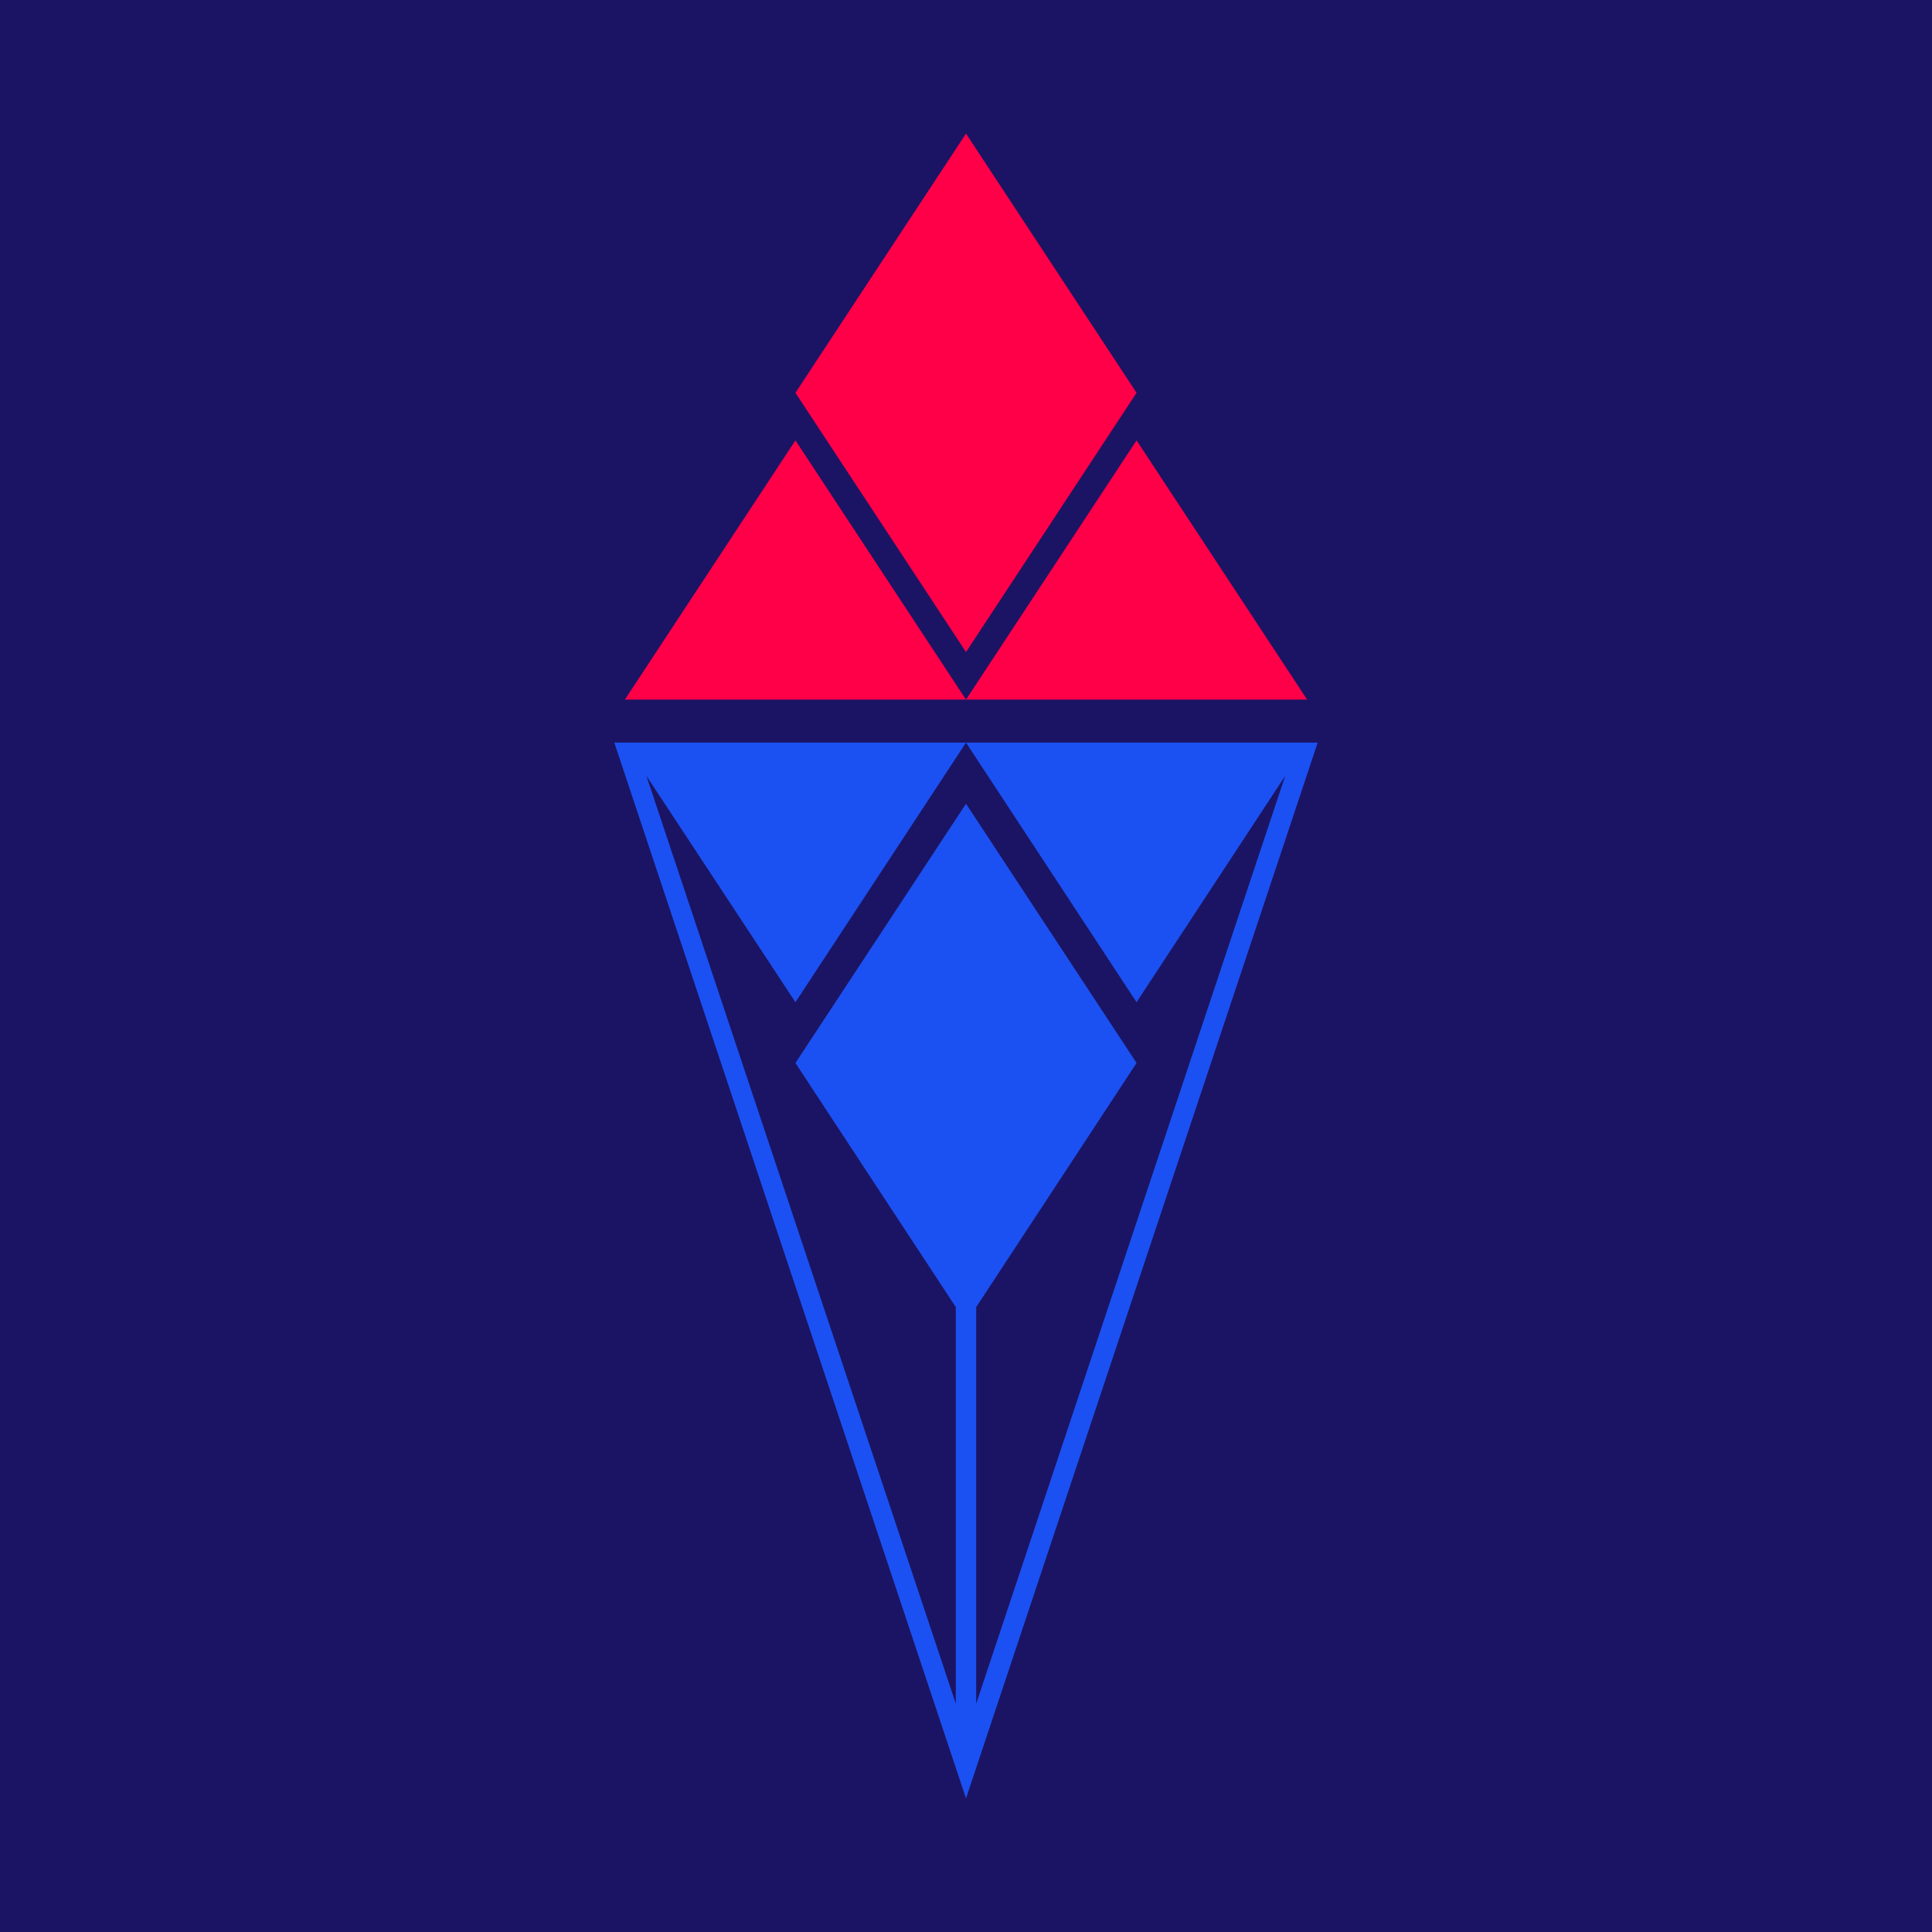
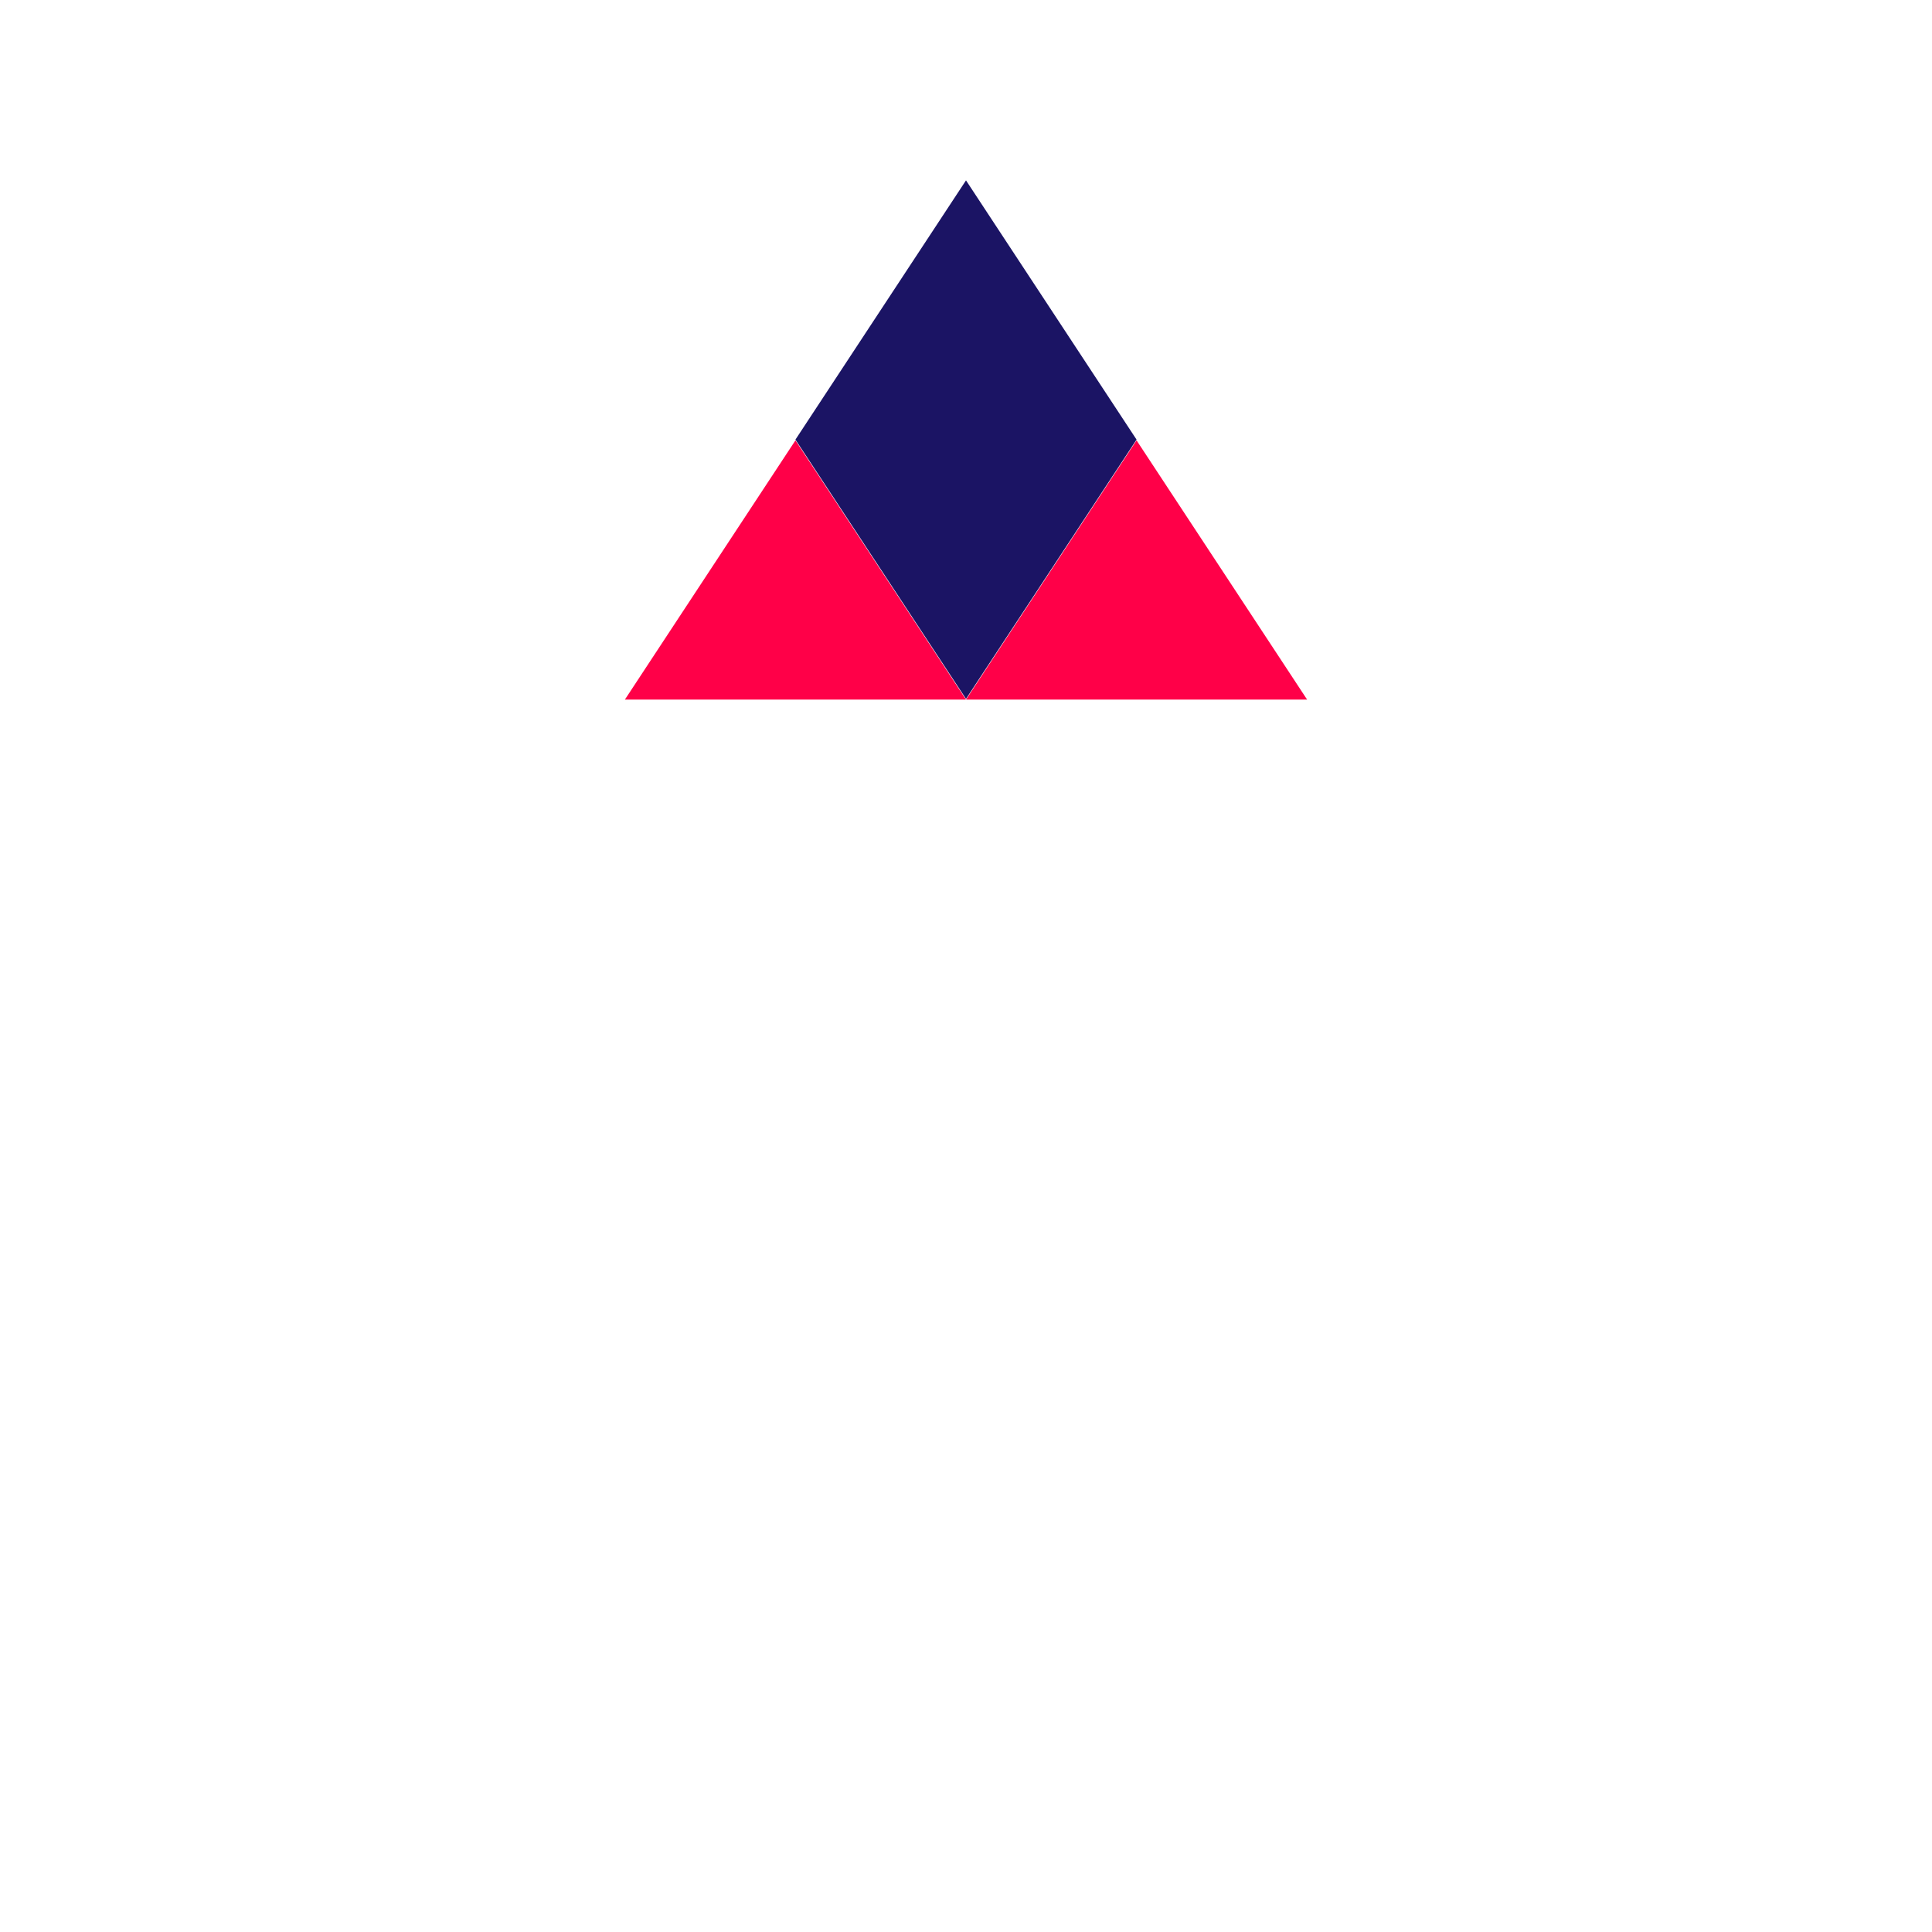
<svg xmlns="http://www.w3.org/2000/svg" data-bbox="0 0 512 512" viewBox="0 0 512 512" data-type="color">
  <g>
-     <path fill="#1b1464" d="M512 0v512H0V0h512z" data-color="1" />
    <path d="M256 185.4h90.4l-45.2-68.7-45.2 68.7Z" fill="#ff0048" data-color="2" />
    <path d="M165.6 185.4H256l-45.2-68.7-45.2 68.7Z" fill="#ff0048" data-color="2" />
    <path d="m256 47.8-45.2 68.7 45.2 68.7 45.2-68.7L256 47.8Z" fill="#1b1464" data-color="1" />
-     <path d="m256 196.8-45.2 68.7 45.2 68.7 45.2-68.7-45.2-68.7Z" fill="#1b1464" data-color="1" />
-     <path d="m256 35.4-45.2 68.7 45.2 68.7 45.2-68.7L256 35.4Z" fill="#ff0048" data-color="2" />
-     <path fill="#1b51f2" d="M346.4 196.8H256l45.2 68.8 39.4-60-81.9 245.9V346.4l42.5-64.7L256 213l-45.2 68.7 42.5 64.7v105.1l-82-245.9 39.5 60 45.2-68.8h-93.2L256 476.6l93.2-279.8h-2.8z" data-color="3" />
  </g>
</svg>